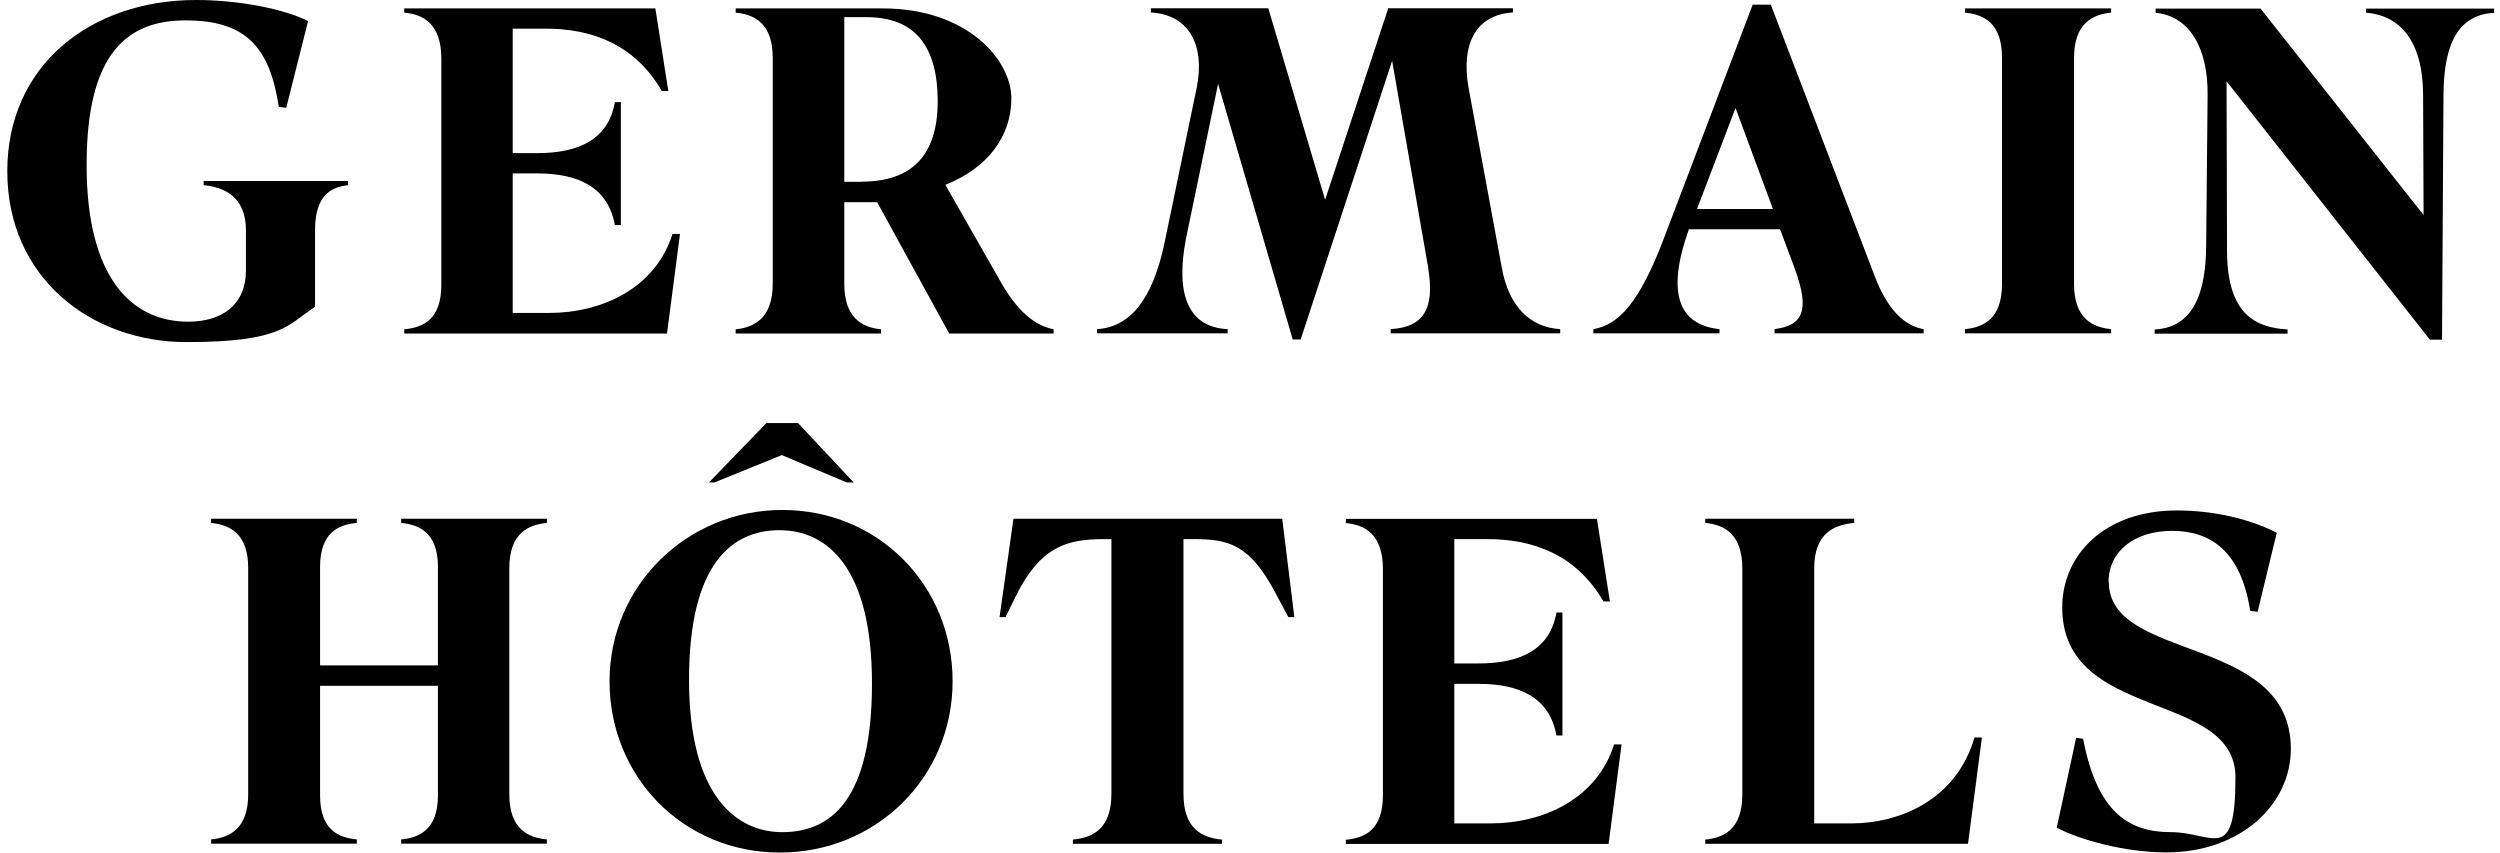
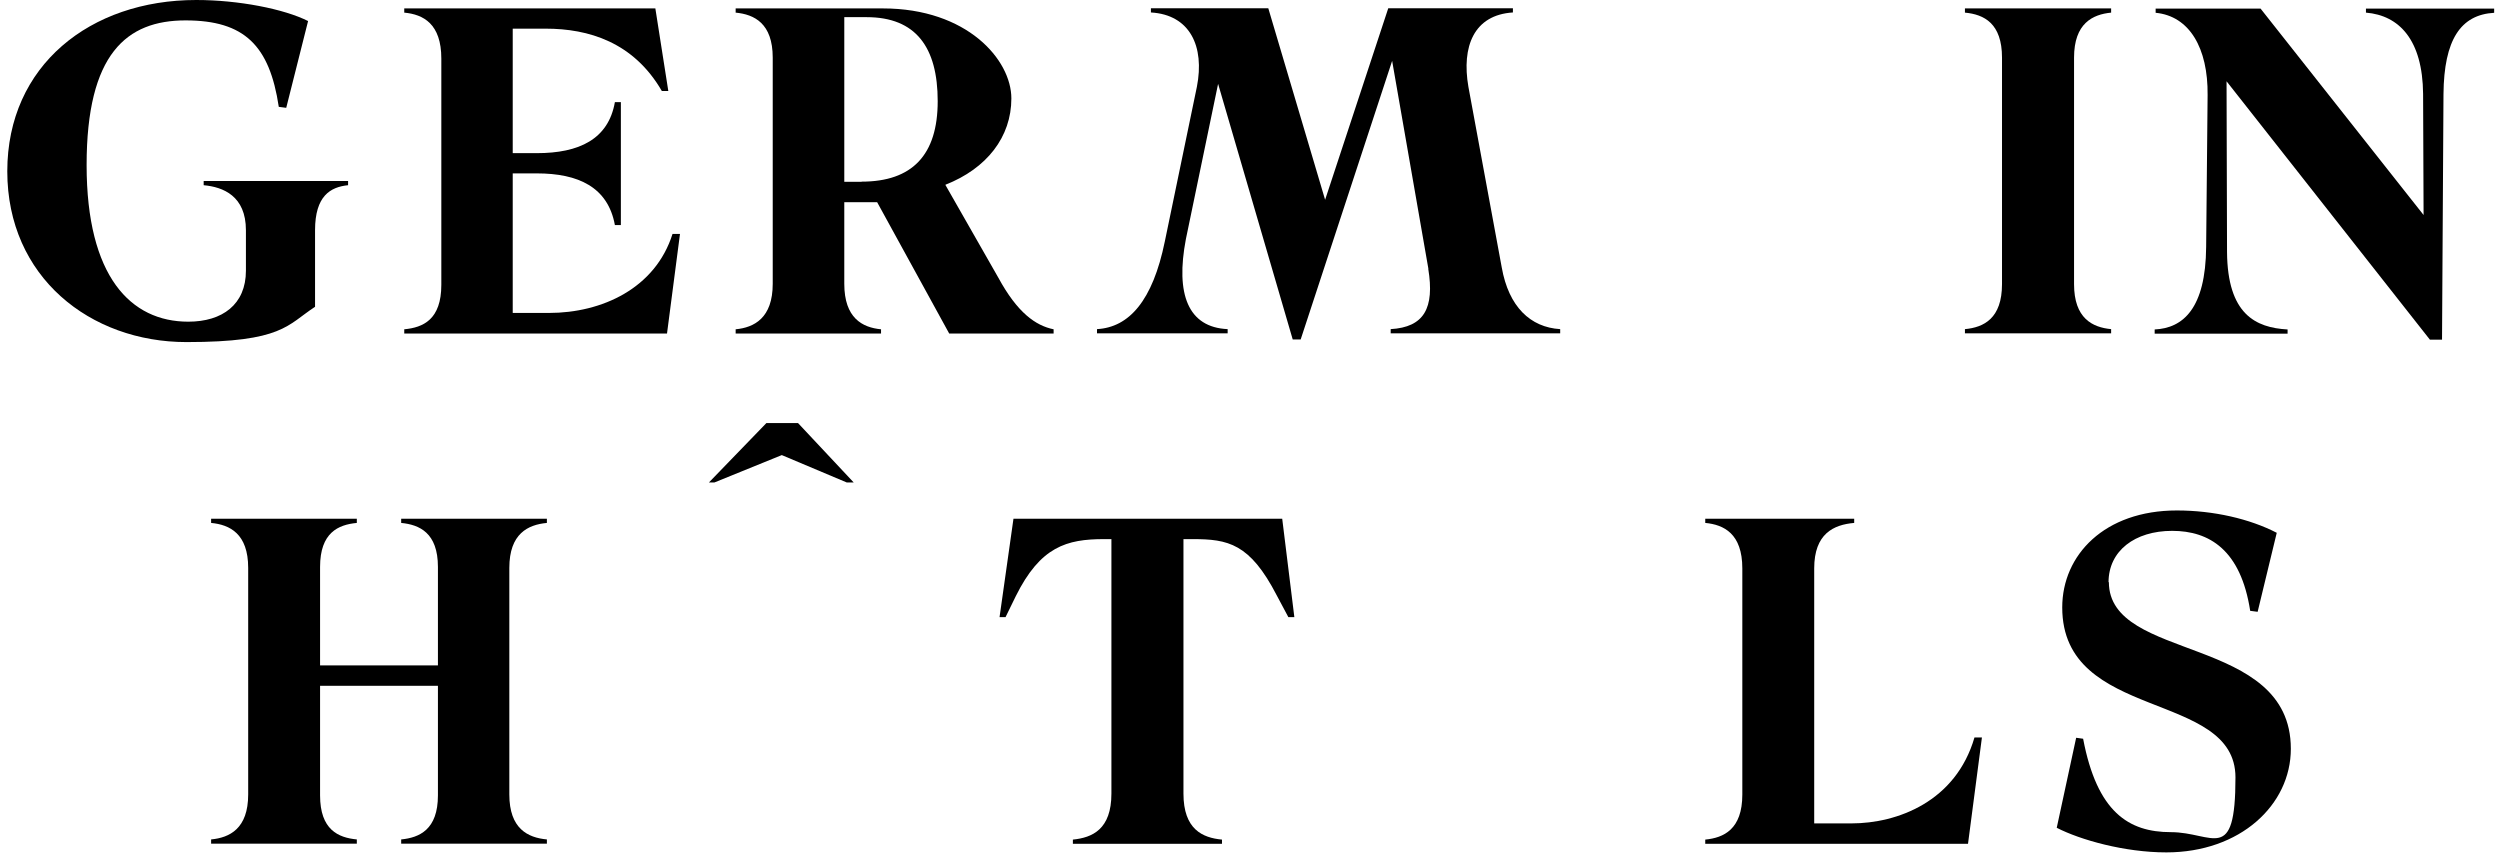
<svg xmlns="http://www.w3.org/2000/svg" viewBox="0 0 1544.2 526.6" version="1.1" id="Layer_1">
  <defs>
    <style>
      .st0 {
        fill: none;
      }
    </style>
  </defs>
  <rect height="973.4" width="2000" y="-223.7" x="-226.4" class="st0" />
  <g>
    <path d="M194.6,142.2c0-21.2,9.5-26.7,20.4-27.8v-2.6h-89.2v2.6c12,1.1,26.1,6.6,26.1,27.8v25c0,20.9-14.6,31.5-35.6,31.5-35.6,0-62.8-27.9-62.8-96.7S78.2,12.6,114.6,12.6s51.9,15.5,57.6,53.4l4.6.6,13.5-53.6C175.4,5.5,147.3,0,121.2,0,55.8,0,4.5,40.4,4.5,105.8s51.3,105.5,110.7,105.5,62.2-10.6,79.4-21.8v-47.3Z" />
    <path d="M420,144.5h-4.6c-10.6,33.6-43.6,48.8-76.3,48.8h-22.4v-86.2h14.9c25.5,0,43.9,8.4,48.2,31.9h3.7V63.1h-3.7c-4,22.9-22.1,31.5-48.2,31.5h-14.9V17.7h20.4c26.4,0,54.2,8.3,71.7,38.5h4l-8-51h-155.1v2.6c11.8,1.1,22.9,6.9,22.9,28.4v139.7c0,21.5-11.2,26.4-22.9,27.5v2.6h162.3l8-61.4Z" />
-     <path d="M1001.6,459.8h-4.6c-10.6,33.6-43.6,48.8-76.3,48.8h-22.4v-86.2h14.9c25.5,0,43.9,8.4,48.2,31.9h3.7v-76h-3.7c-4,22.9-22.1,31.5-48.2,31.5h-14.9v-76.8h20.4c26.4,0,54.2,8.3,71.7,38.5h4l-8-51h-155.1v2.6c11.8,1.1,22.9,6.9,22.9,28.4v139.7c0,21.5-11.2,26.4-22.9,27.5v2.6h162.3l8-61.4Z" />
    <path d="M584,114.1c25.5-10,40.7-29.5,40.7-53.3s-27.2-55.6-79.4-55.6h-90.9v2.6c11.5,1.1,22.9,6.6,22.9,27.8v139.7c0,21.2-11.5,27-22.9,28.1v2.6h89.8v-2.6c-11.5-1.1-22.7-6.9-22.7-28.1v-50.4h20.3l44.5,81.1h64.5v-2.6c-11.2-2.3-22.4-10.3-34.1-31.8l-32.7-57.3ZM532.1,112.3h-10.6V10.6h13.8c30.4,0,43.9,18.6,43.9,51.9s-15.8,49.7-47,49.7Z" />
    <path d="M882.2,166c4,24.4-2.6,36.1-23.2,37.3v2.6h104.7v-2.6c-18.4-1.1-31.8-13.8-36.1-38.1l-20.6-111.6c-4.3-24.9,3.4-44.4,27.5-45.9v-2.6h-77l-39,118.3-35.1-118.3h-72.5v2.6c24.1,1.4,33.3,20.9,28.4,45.9l-19.8,95.5c-7.5,36.7-22.1,53.1-41.9,54.2v2.6h80.7v-2.6c-24.4-1.1-32.3-21.5-25.8-55.6l19.9-95.9,46.1,157.9h4.9l56.5-172.1,22.4,128.5Z" />
-     <path d="M1093.8,2.9h-11.2l-54.8,144.2c-14.9,39.3-27.8,53.6-43.6,56.2v2.6h77.9v-2.6c-24.7-2.6-33.3-21.5-18.9-61.7h56.3l8.9,23.8c10,27,4.9,35.6-12.3,37.9v2.6h92.1v-2.6c-12-2-22.4-12.3-30.1-32.4L1093.8,2.9ZM1048.2,129.1l23.8-62.4,23.1,62.4h-46.9Z" />
    <path d="M1304,203.3c-11.5-1.1-22.9-6.6-22.9-27.8V35.6c0-21.2,11.5-26.7,22.9-27.8v-2.6h-90.3v2.6c11.8,1.1,22.9,6.6,22.9,27.8v139.9c0,21.2-11.2,26.7-22.9,27.8v2.6h90.3v-2.6Z" />
    <path d="M1461.4,5.2v2.6c20.6,1.7,35,16.9,35.3,50.2l.3,74.8-100.7-127.5h-64.8v2.6c20.9,2,32.4,21.8,32.1,50.8l-.9,93.8c-.3,38.1-14.3,50.2-31.8,51v2.6h82.1v-2.6c-19.8-1.1-37.1-9.4-37.4-47.8l-.3-105.5,125.6,159.6h7.5l.9-151.7c.3-33.6,10.6-49,31.3-50.2v-2.6h-79.2Z" />
    <path d="M247.8,323c11.2,1.1,22.7,6,22.7,27.2v60.8h-72.8v-60.8c0-21.2,11.2-26.1,22.7-27.2v-2.6h-90v2.6c11.5,1.1,22.9,6.6,22.9,27.8v139.9c0,21.2-11.5,26.7-22.9,27.8v2.6h90v-2.6c-11.5-1.1-22.7-6-22.7-27.2v-67.7h72.8v67.7c0,21.2-11.5,26.1-22.7,27.2v2.6h90v-2.6c-11.8-1.1-23.2-6.6-23.2-27.8v-139.9c0-21.2,11.5-26.7,23.2-27.8v-2.6h-90v2.6Z" />
-     <path d="M483.2,315c-58.8,0-106.7,46.7-106.7,105.8s45.6,105.8,105.2,105.8,106.7-46.5,106.7-105.8-45.9-105.8-105.2-105.8ZM483.1,514c-27.8,0-57.5-21.8-57.5-94.1s26.9-92.4,55.9-92.4,57.1,22.4,57.1,94.7-25.6,91.8-55.4,91.8Z" />
    <polygon points="437.9 298 441.3 298 482.9 281.1 523 298 527.3 298 492.9 261.3 473.4 261.3 437.9 298" />
    <path d="M626,320.4l-8.6,60.8h3.7l6.3-12.9c15.2-30.7,31.5-35.3,54.5-35.3h4.6v157.2c0,22.1-11.8,27.2-23.8,28.4v2.6h92.1v-2.6c-12-1.1-23.8-6.3-23.8-28.4v-157.2h5.7c21.8,0,35.3,2.6,51.9,34.7l7.2,13.5h3.7l-7.5-60.8h-166Z" />
    <path d="M1143.5,508.6h-22.9v-157.5c0-21.5,12-27,24.7-28.1v-2.6h-92v2.6c11.5,1.1,22.9,6.6,22.9,28.1v139.7c0,21.5-11.5,26.7-22.9,27.8v2.6h162.3l8.6-65.7h-4.6c-11.5,39.6-47.6,53.1-76,53.1Z" />
    <path d="M1302.4,359.7c0-19.5,16.3-31.8,39.3-31.8s42.4,11.8,48.2,49.4l4.6.6,11.8-48.8c-16.6-8.6-39-13.8-61.7-13.8-44.7,0-70.8,27.5-70.8,59.9,0,70.8,107,50.8,107,105s-13.8,33.8-39.9,33.8-45.6-12.4-54.2-57.7l-4.3-.6-12,55.6c14.6,7.5,41.9,15.2,67.7,15.2,45.6,0,76.9-29.3,76.9-64,0-70.8-112.4-53.4-112.4-103Z" />
  </g>
</svg>